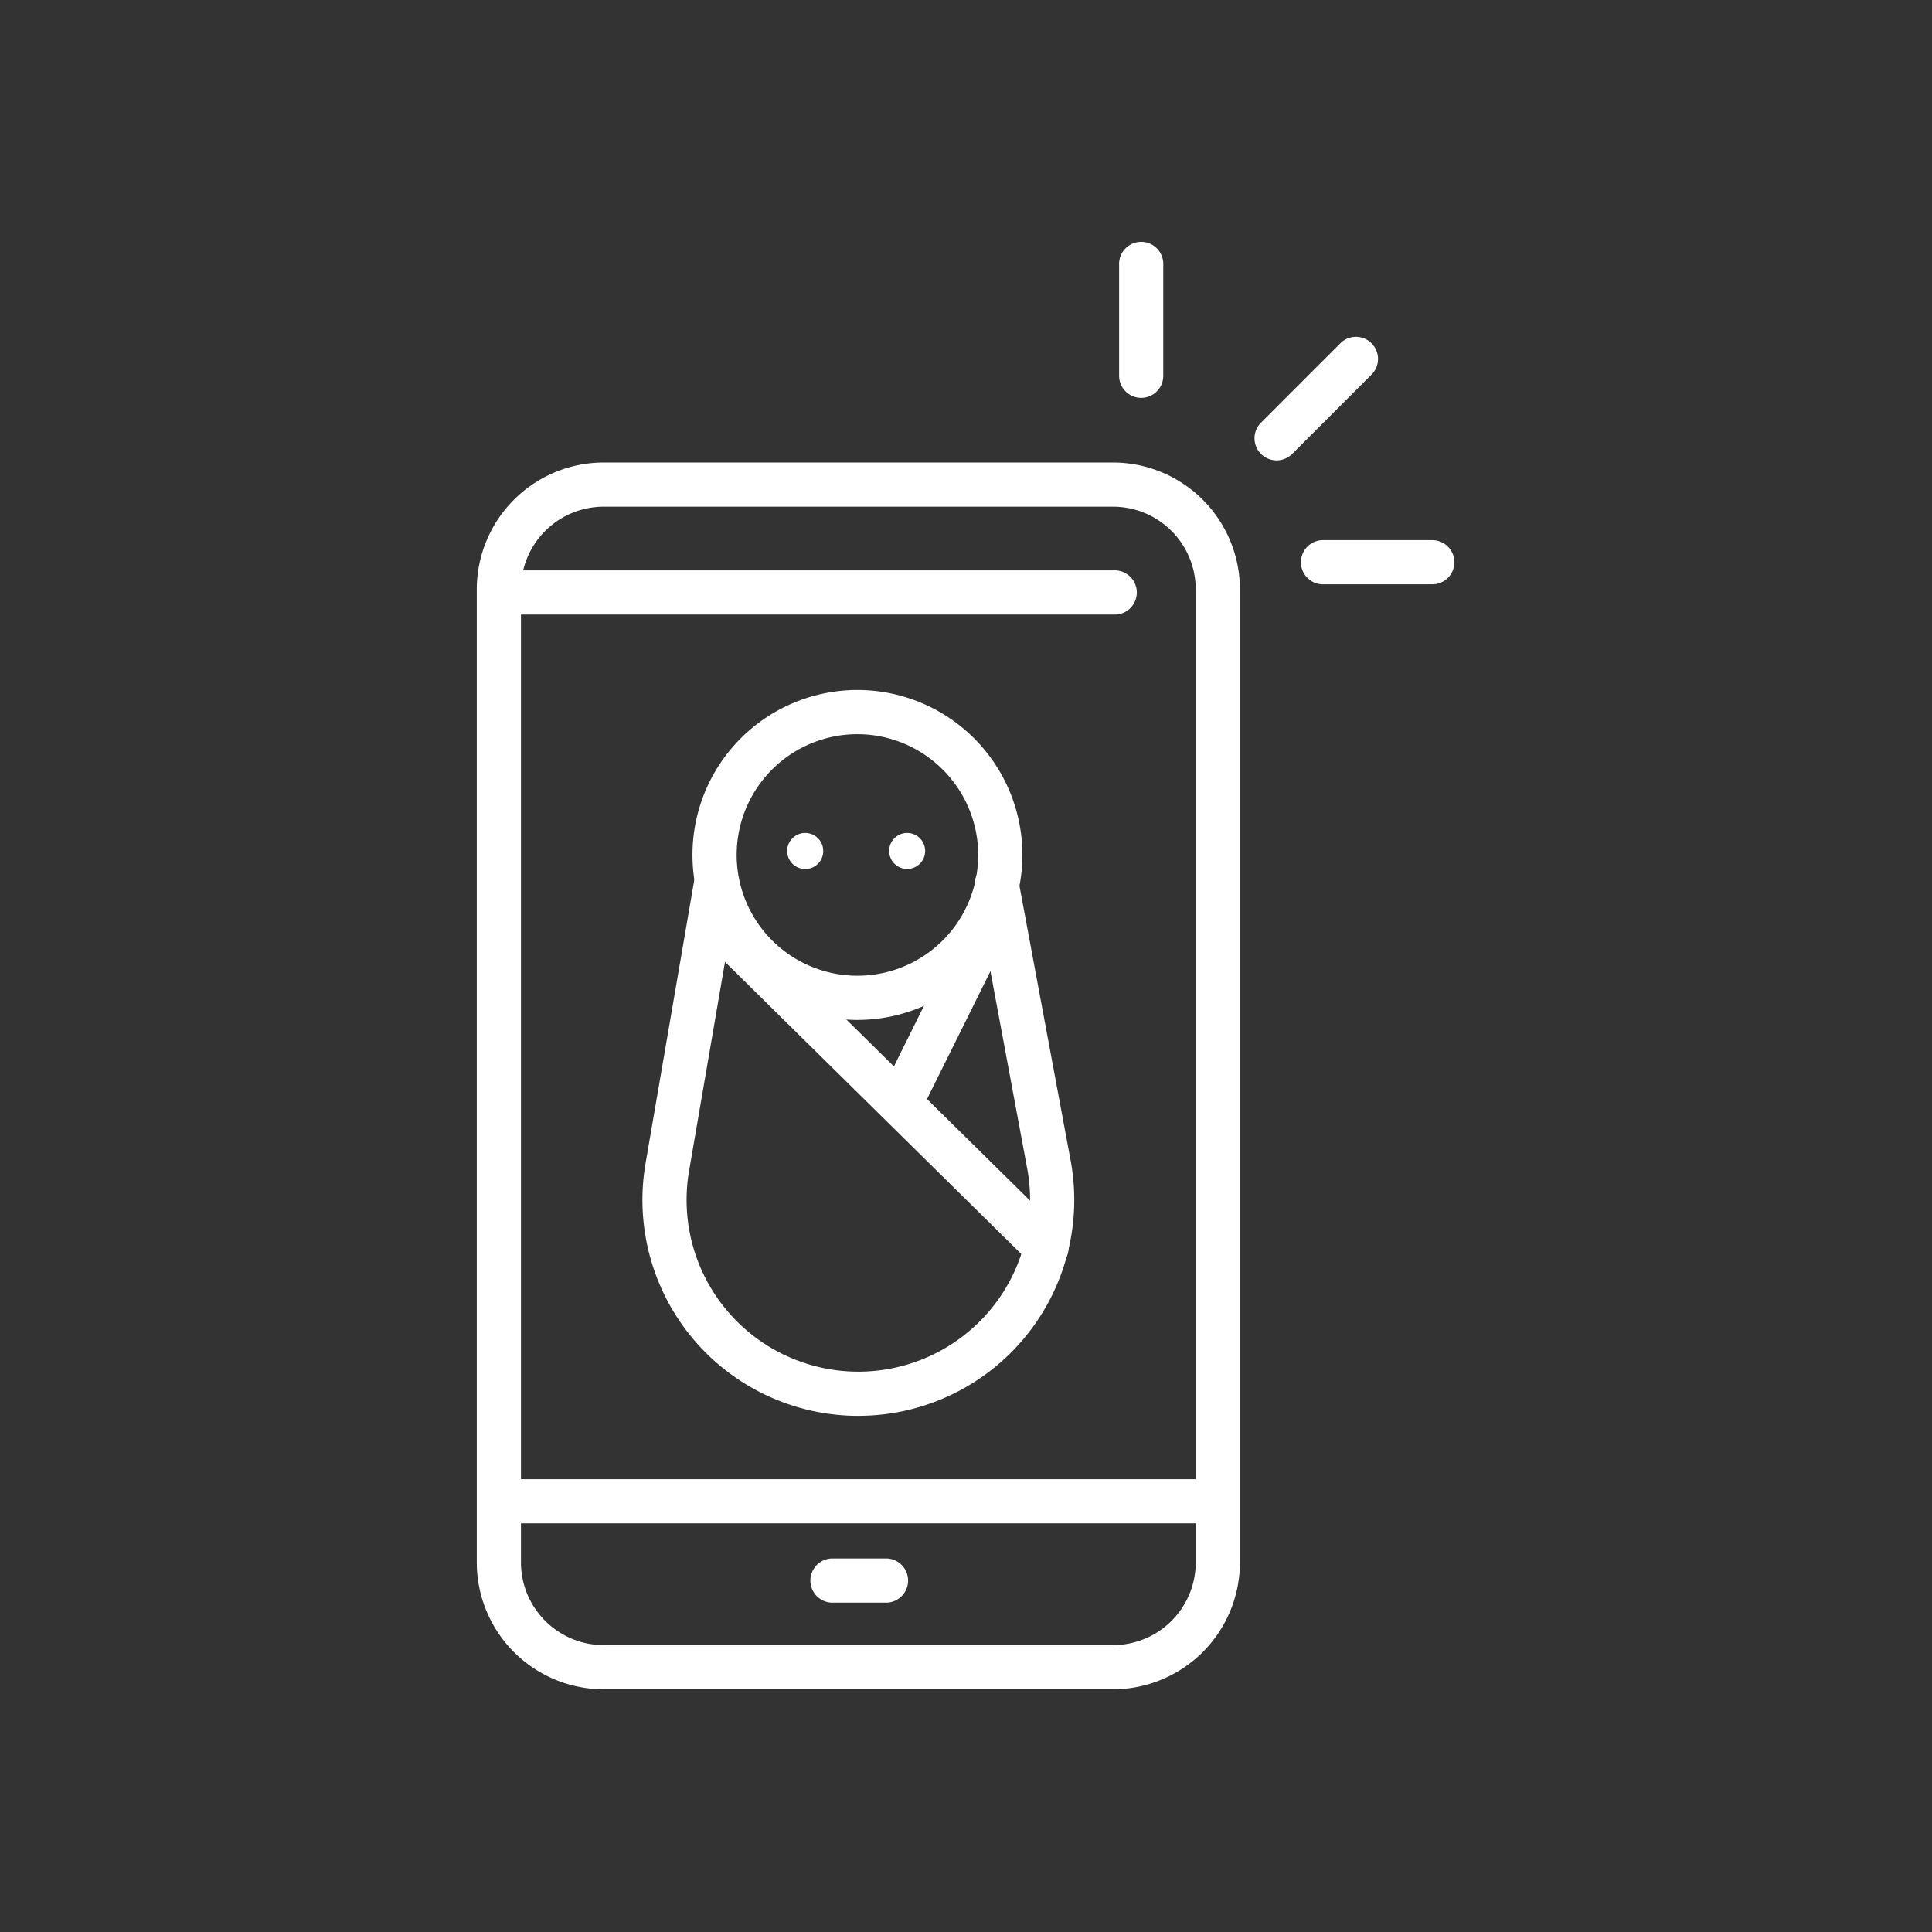
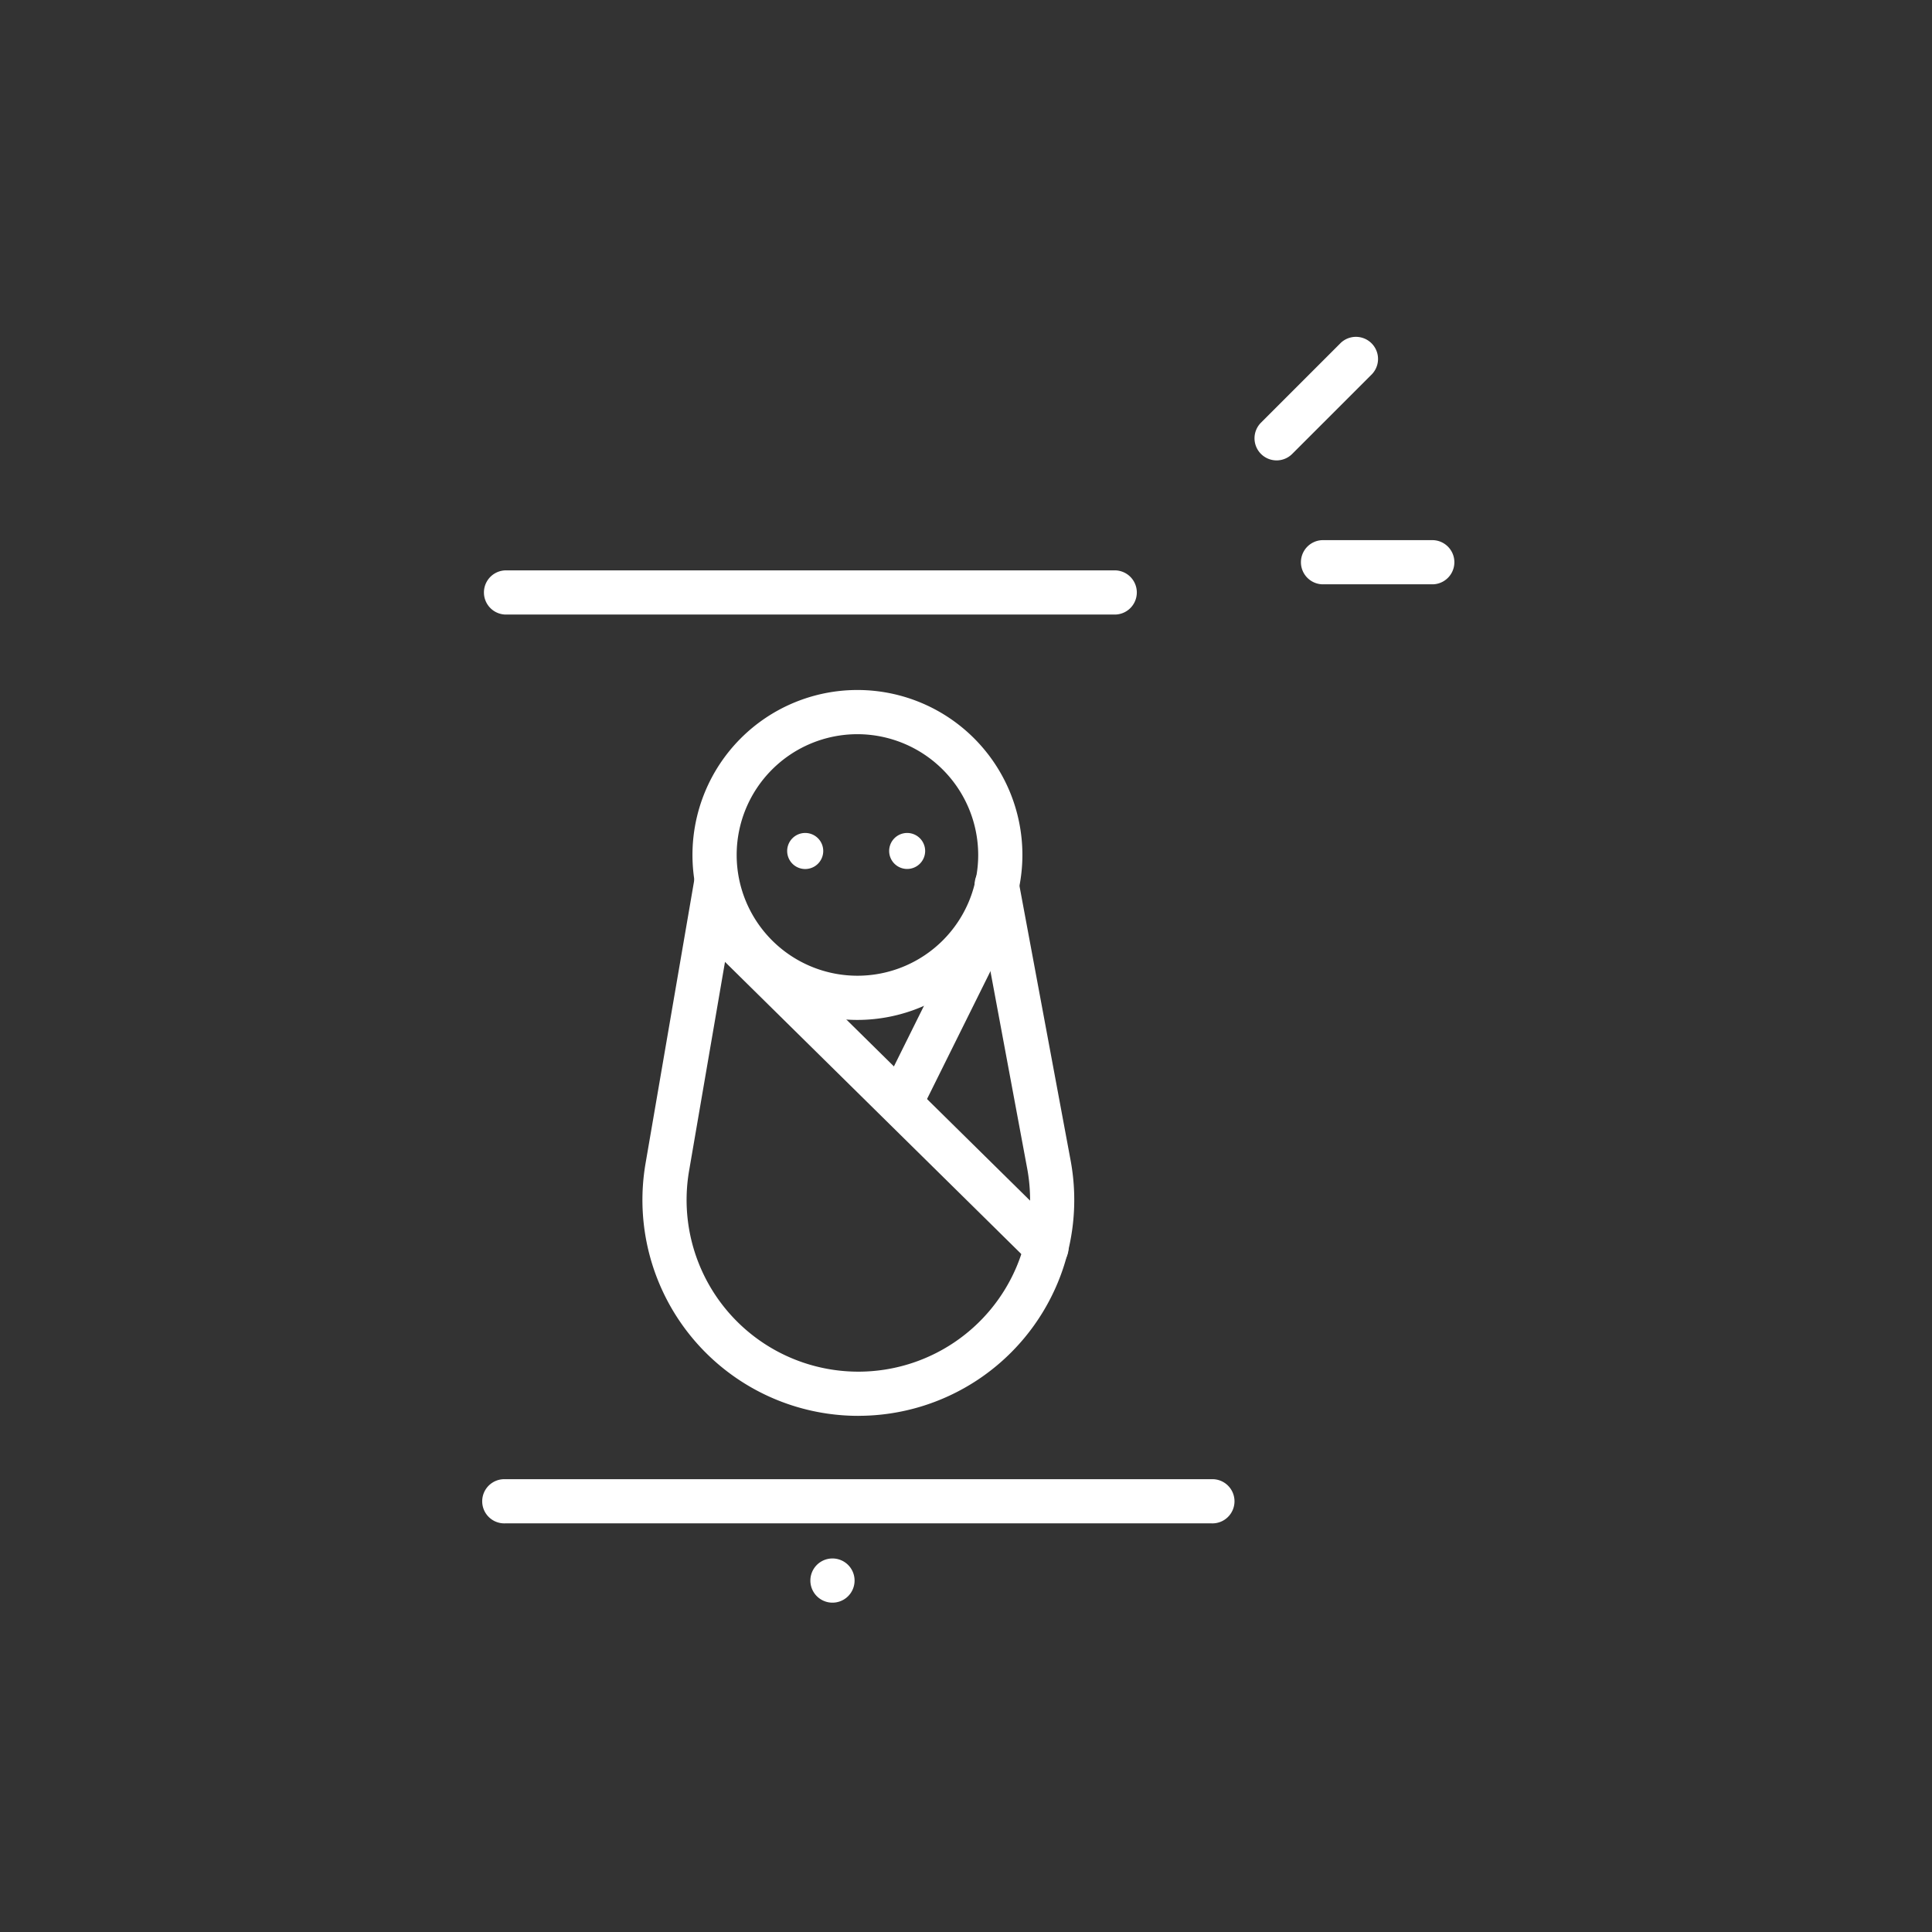
<svg xmlns="http://www.w3.org/2000/svg" id="Vrstva_1" data-name="Vrstva 1" viewBox="0 0 57 57">
  <rect x="0" y="0" width="57" height="57" fill="#333333" stroke="none" />
-   <path d="M32.84,49.839H17.808a3.746,3.746,0,0,1-3.742-3.742V17.388a3.746,3.746,0,0,1,3.742-3.742H32.84a3.746,3.746,0,0,1,3.742,3.742v28.71A3.746,3.746,0,0,1,32.84,49.839Zm-15.032-34.89A2.441,2.441,0,0,0,15.37,17.388v28.71a2.441,2.441,0,0,0,2.438,2.438H32.84a2.441,2.441,0,0,0,2.438-2.438V17.388A2.441,2.441,0,0,0,32.84,14.949Z" fill="#fff" />
  <path d="M25.297,30.091a4.867,4.867,0,1,1,4.867-4.867A4.872,4.872,0,0,1,25.297,30.091Zm0-8.43a3.563,3.563,0,1,0,3.563,3.563A3.568,3.568,0,0,0,25.297,21.661Z" fill="#fff" />
  <path d="M25.324,41.772a6.37,6.37,0,0,1-6.278-7.45L20.475,26.01a.652.652,0,1,1,1.284.221L20.33,34.543a5.067,5.067,0,1,0,9.975-.07l-1.534-8.234a.652.652,0,1,1,1.281-.239l1.534,8.234a6.37,6.37,0,0,1-6.263,7.537Z" fill="#fff" />
  <path d="M30.874,37.467a.65.65,0,0,1-.457-.188l-9.841-9.702a.652.652,0,1,1,.915-.928l9.841,9.702a.652.652,0,0,1-.458,1.116Z" fill="#fff" />
  <path d="M26.587,33.148a.652.652,0,0,1-.583-.942l2.821-5.684a.652.652,0,1,1,1.167.579l-2.821,5.684A.652.652,0,0,1,26.587,33.148Z" fill="#fff" />
  <path d="M24.288,25.106a.532.532,0,1,1-.532-.531A.532.532,0,0,1,24.288,25.106Z" fill="#fff" />
  <path d="M27.295,25.106a.531.531,0,1,1-.531-.531A.532.532,0,0,1,27.295,25.106Z" fill="#fff" />
  <path d="M35.744,44.944h-20.84a.652.652,0,1,1,0-1.303h20.84a.652.652,0,1,1,0,1.303Z" fill="#fff" />
  <path d="M32.862,18.131H14.904a.652.652,0,0,1,0-1.303H32.862a.652.652,0,1,1,0,1.303Z" fill="#fff" />
-   <path d="M26.113,47.283H24.535a.652.652,0,0,1,0-1.303h1.579a.652.652,0,1,1,0,1.303Z" fill="#fff" />
+   <path d="M26.113,47.283H24.535a.652.652,0,0,1,0-1.303a.652.652,0,1,1,0,1.303Z" fill="#fff" />
  <path d="M37.663,13.583a.652.652,0,0,1-.461-1.112L39.56,10.113a.652.652,0,0,1,.921.922l-2.357,2.357A.65.65,0,0,1,37.663,13.583Z" fill="#fff" />
-   <path d="M33.669,11.739a.652.652,0,0,1-.652-.652V7.813a.652.652,0,1,1,1.303,0v3.274A.652.652,0,0,1,33.669,11.739Z" fill="#fff" />
  <path d="M42.282,17.239H39.008a.652.652,0,0,1,0-1.303h3.274a.652.652,0,0,1,0,1.303Z" fill="#fff" />
</svg>